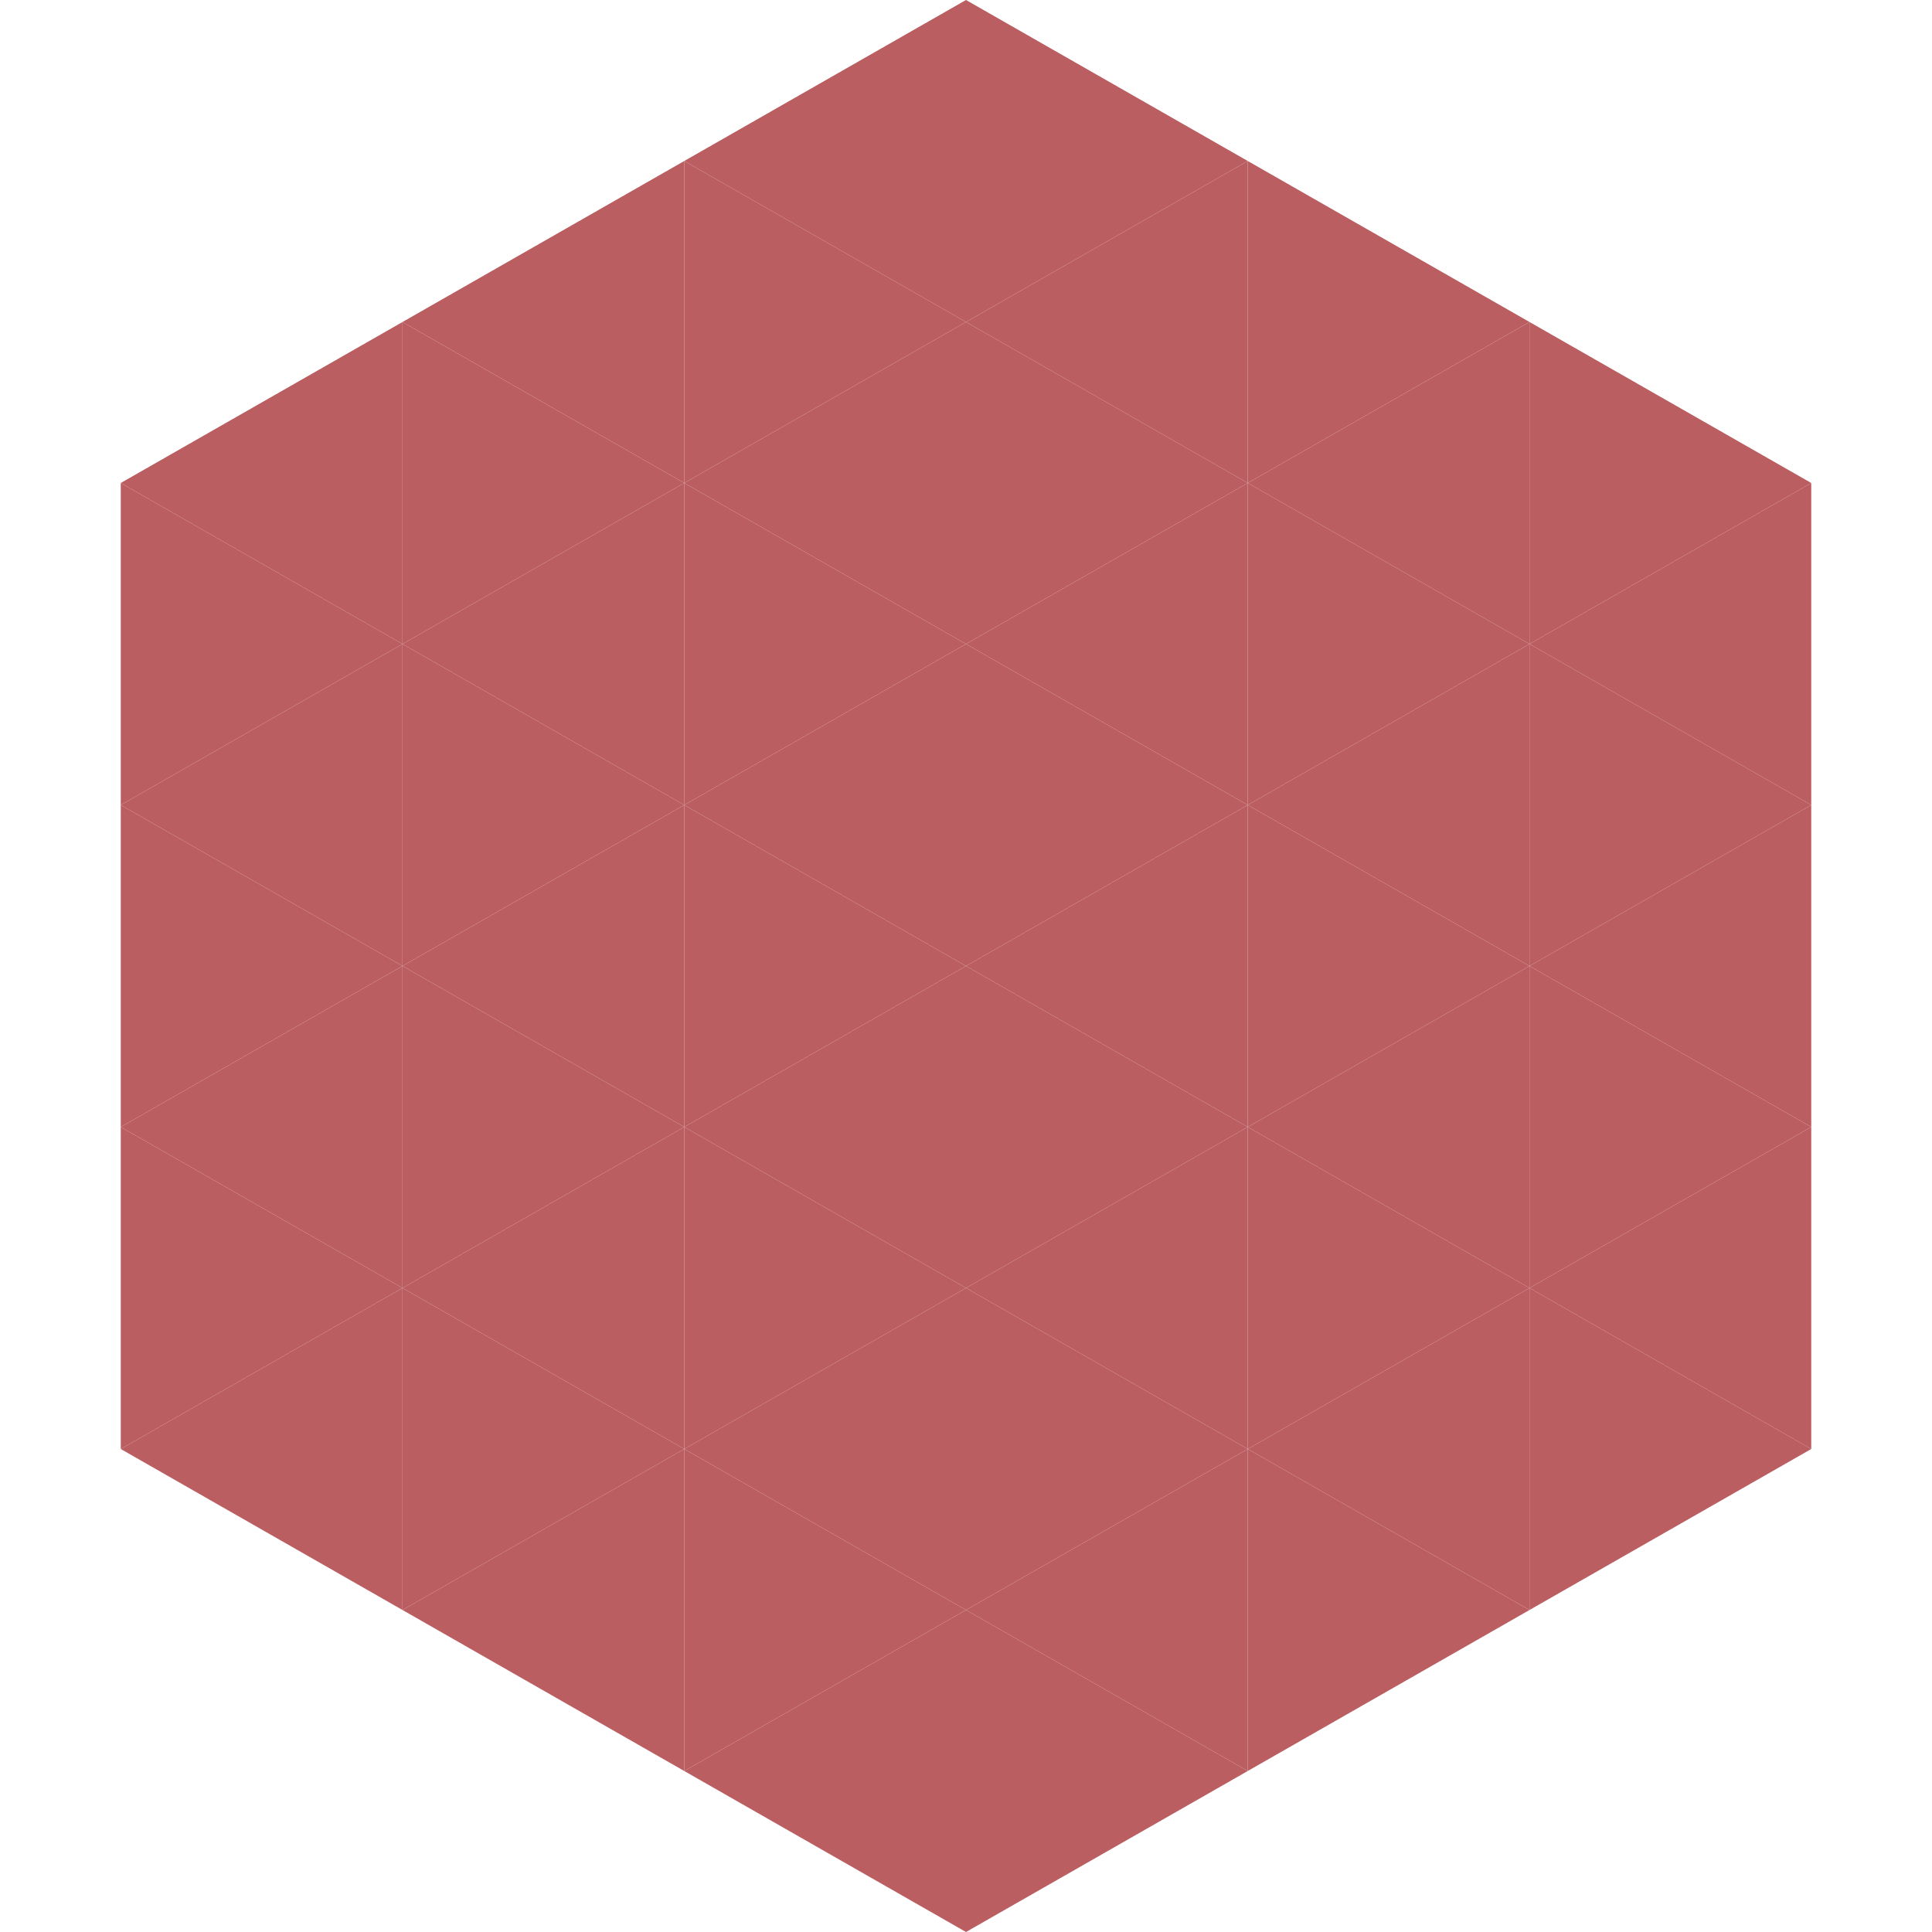
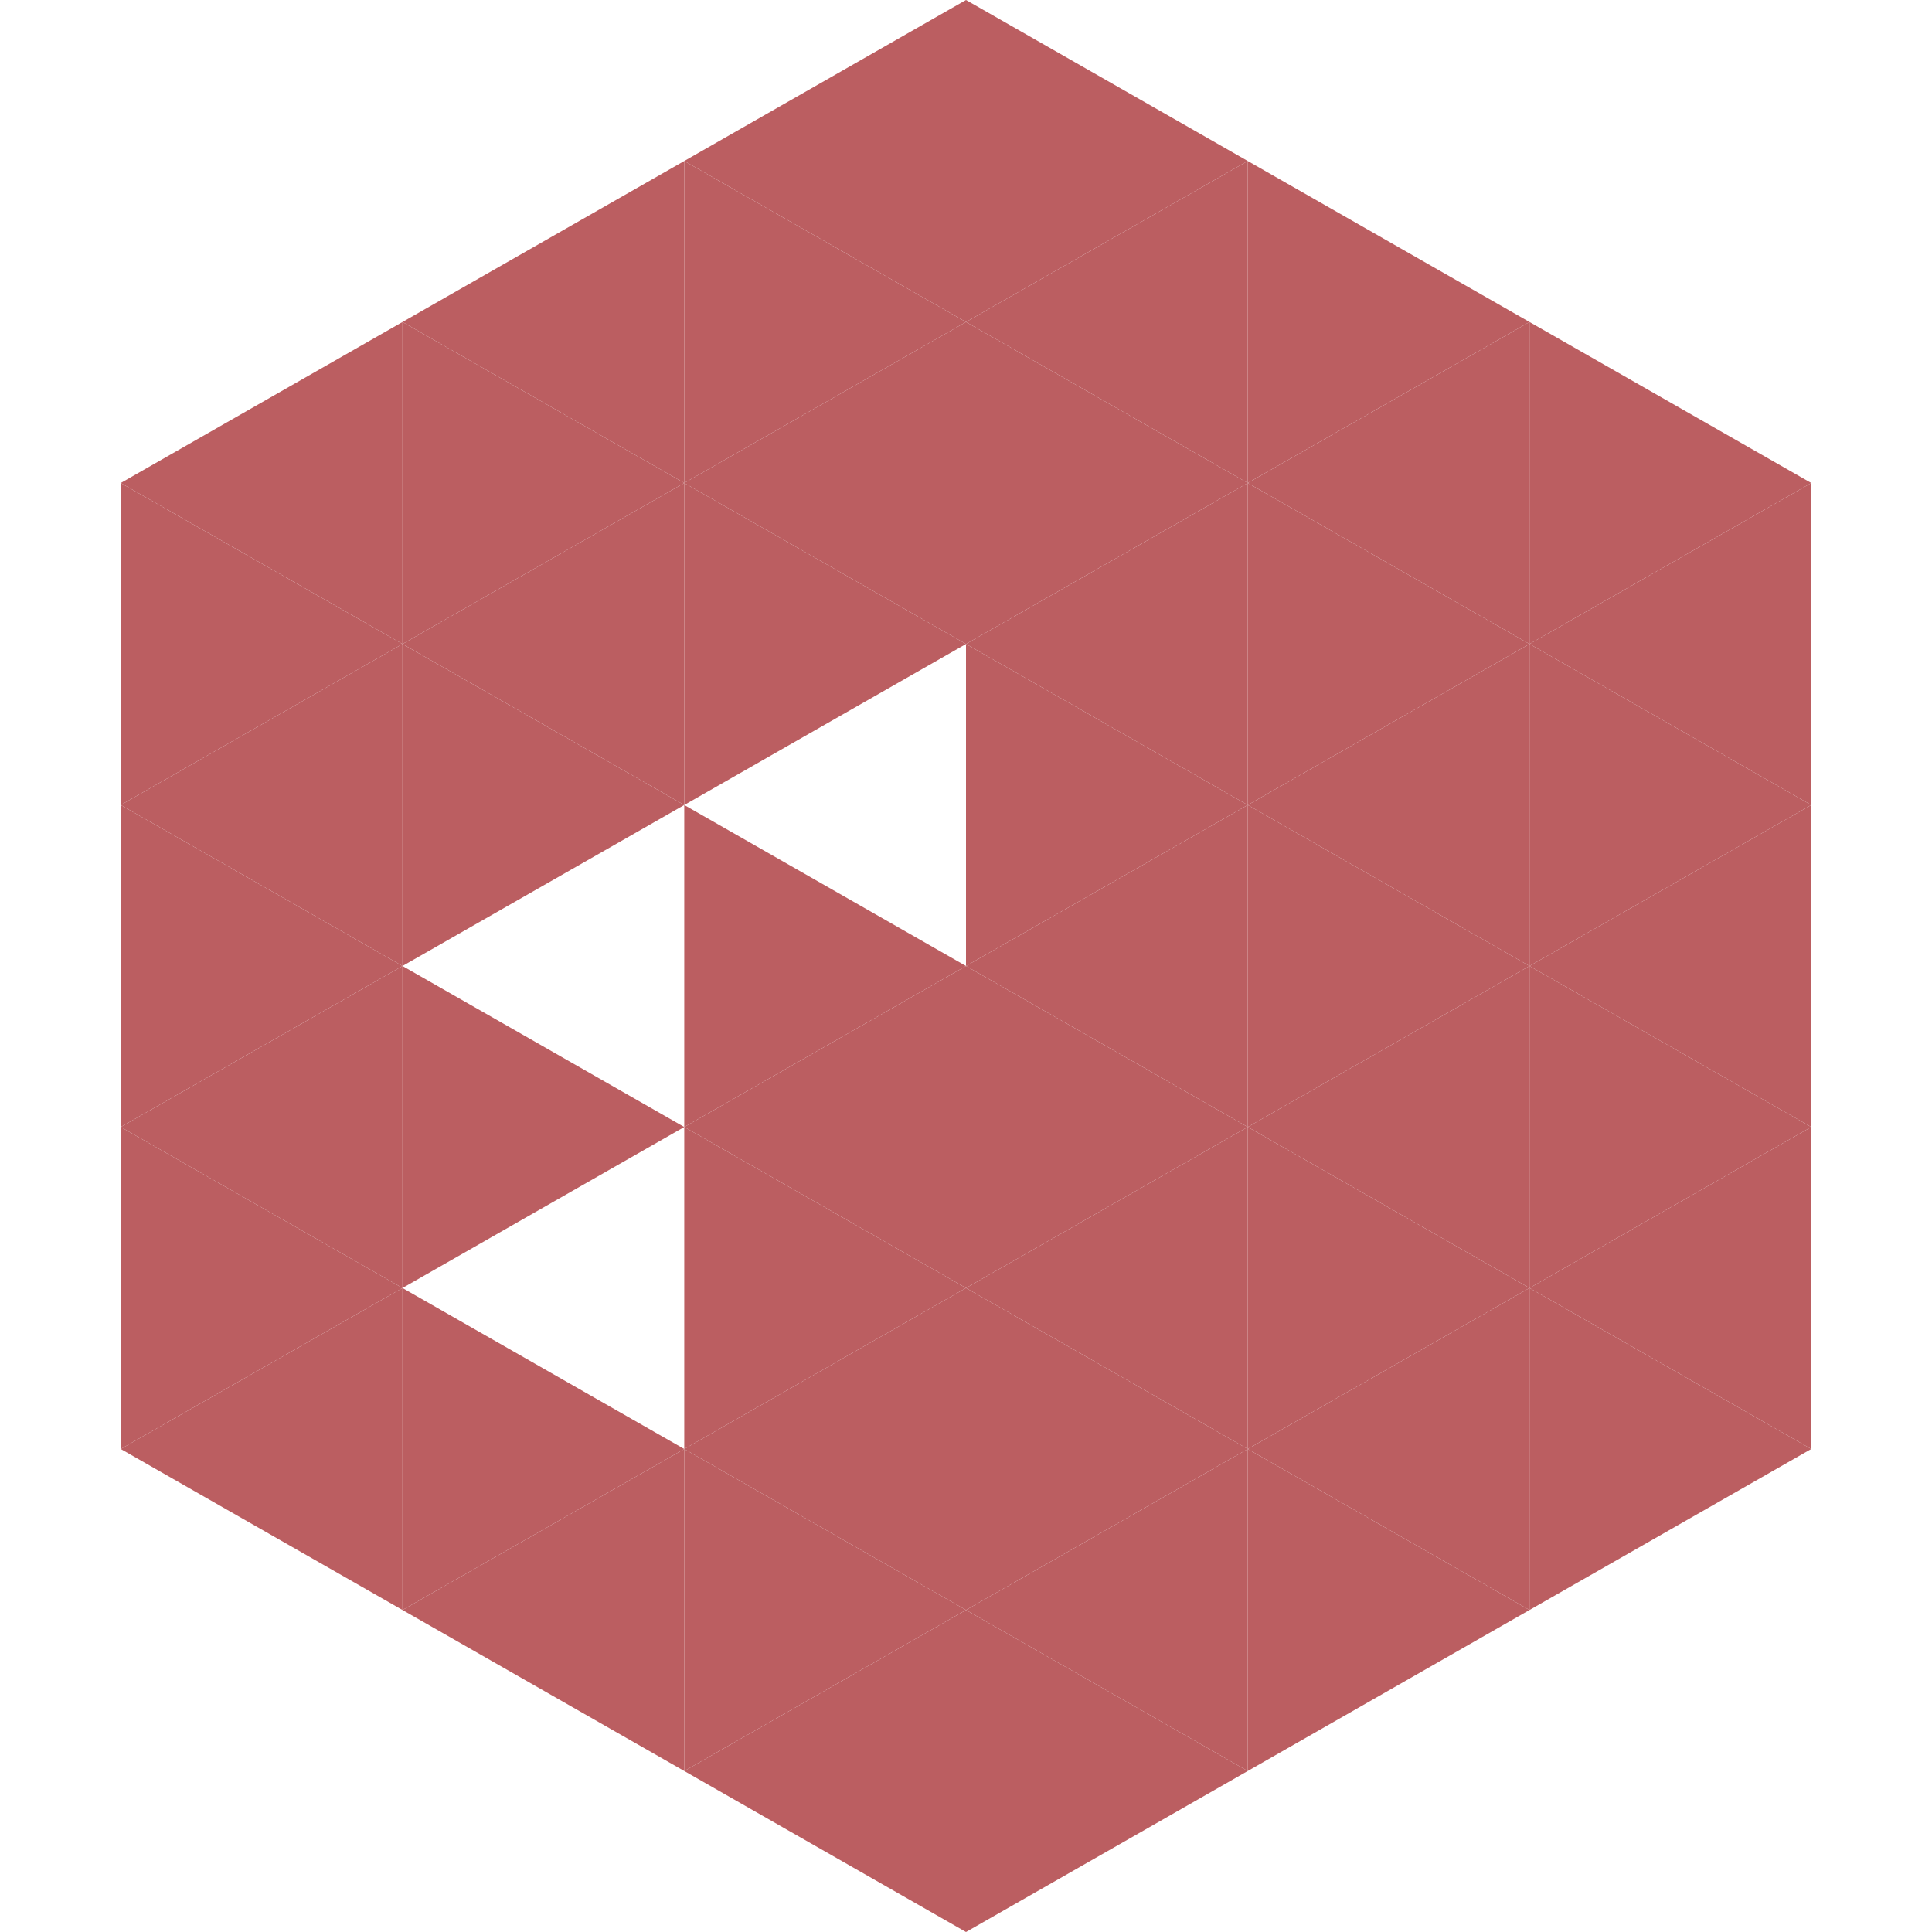
<svg xmlns="http://www.w3.org/2000/svg" width="240" height="240">
  <polygon points="50,40 15,60 50,80" style="fill:rgb(187,94,97)" />
  <polygon points="190,40 225,60 190,80" style="fill:rgb(187,94,97)" />
  <polygon points="15,60 50,80 15,100" style="fill:rgb(187,94,97)" />
  <polygon points="225,60 190,80 225,100" style="fill:rgb(187,94,97)" />
  <polygon points="50,80 15,100 50,120" style="fill:rgb(187,94,97)" />
  <polygon points="190,80 225,100 190,120" style="fill:rgb(187,94,97)" />
  <polygon points="15,100 50,120 15,140" style="fill:rgb(187,94,97)" />
  <polygon points="225,100 190,120 225,140" style="fill:rgb(187,94,97)" />
  <polygon points="50,120 15,140 50,160" style="fill:rgb(187,94,97)" />
  <polygon points="190,120 225,140 190,160" style="fill:rgb(187,94,97)" />
  <polygon points="15,140 50,160 15,180" style="fill:rgb(187,94,97)" />
  <polygon points="225,140 190,160 225,180" style="fill:rgb(187,94,97)" />
  <polygon points="50,160 15,180 50,200" style="fill:rgb(187,94,97)" />
  <polygon points="190,160 225,180 190,200" style="fill:rgb(187,94,97)" />
  <polygon points="15,180 50,200 15,220" style="fill:rgb(255,255,255); fill-opacity:0" />
-   <polygon points="225,180 190,200 225,220" style="fill:rgb(255,255,255); fill-opacity:0" />
  <polygon points="50,0 85,20 50,40" style="fill:rgb(255,255,255); fill-opacity:0" />
-   <polygon points="190,0 155,20 190,40" style="fill:rgb(255,255,255); fill-opacity:0" />
  <polygon points="85,20 50,40 85,60" style="fill:rgb(187,94,97)" />
  <polygon points="155,20 190,40 155,60" style="fill:rgb(187,94,97)" />
  <polygon points="50,40 85,60 50,80" style="fill:rgb(187,94,97)" />
  <polygon points="190,40 155,60 190,80" style="fill:rgb(187,94,97)" />
  <polygon points="85,60 50,80 85,100" style="fill:rgb(187,94,97)" />
  <polygon points="155,60 190,80 155,100" style="fill:rgb(187,94,97)" />
  <polygon points="50,80 85,100 50,120" style="fill:rgb(187,94,97)" />
  <polygon points="190,80 155,100 190,120" style="fill:rgb(187,94,97)" />
-   <polygon points="85,100 50,120 85,140" style="fill:rgb(187,94,97)" />
  <polygon points="155,100 190,120 155,140" style="fill:rgb(187,94,97)" />
  <polygon points="50,120 85,140 50,160" style="fill:rgb(187,94,97)" />
  <polygon points="190,120 155,140 190,160" style="fill:rgb(187,94,97)" />
-   <polygon points="85,140 50,160 85,180" style="fill:rgb(187,94,97)" />
  <polygon points="155,140 190,160 155,180" style="fill:rgb(187,94,97)" />
  <polygon points="50,160 85,180 50,200" style="fill:rgb(187,94,97)" />
  <polygon points="190,160 155,180 190,200" style="fill:rgb(187,94,97)" />
  <polygon points="85,180 50,200 85,220" style="fill:rgb(187,94,97)" />
  <polygon points="155,180 190,200 155,220" style="fill:rgb(187,94,97)" />
  <polygon points="120,0 85,20 120,40" style="fill:rgb(187,94,97)" />
  <polygon points="120,0 155,20 120,40" style="fill:rgb(187,94,97)" />
  <polygon points="85,20 120,40 85,60" style="fill:rgb(187,94,97)" />
  <polygon points="155,20 120,40 155,60" style="fill:rgb(187,94,97)" />
  <polygon points="120,40 85,60 120,80" style="fill:rgb(187,94,97)" />
  <polygon points="120,40 155,60 120,80" style="fill:rgb(187,94,97)" />
  <polygon points="85,60 120,80 85,100" style="fill:rgb(187,94,97)" />
  <polygon points="155,60 120,80 155,100" style="fill:rgb(187,94,97)" />
-   <polygon points="120,80 85,100 120,120" style="fill:rgb(187,94,97)" />
  <polygon points="120,80 155,100 120,120" style="fill:rgb(187,94,97)" />
  <polygon points="85,100 120,120 85,140" style="fill:rgb(187,94,97)" />
  <polygon points="155,100 120,120 155,140" style="fill:rgb(187,94,97)" />
  <polygon points="120,120 85,140 120,160" style="fill:rgb(187,94,97)" />
  <polygon points="120,120 155,140 120,160" style="fill:rgb(187,94,97)" />
  <polygon points="85,140 120,160 85,180" style="fill:rgb(187,94,97)" />
  <polygon points="155,140 120,160 155,180" style="fill:rgb(187,94,97)" />
  <polygon points="120,160 85,180 120,200" style="fill:rgb(187,94,97)" />
  <polygon points="120,160 155,180 120,200" style="fill:rgb(187,94,97)" />
  <polygon points="85,180 120,200 85,220" style="fill:rgb(187,94,97)" />
  <polygon points="155,180 120,200 155,220" style="fill:rgb(187,94,97)" />
  <polygon points="120,200 85,220 120,240" style="fill:rgb(187,94,97)" />
  <polygon points="120,200 155,220 120,240" style="fill:rgb(187,94,97)" />
  <polygon points="85,220 120,240 85,260" style="fill:rgb(255,255,255); fill-opacity:0" />
  <polygon points="155,220 120,240 155,260" style="fill:rgb(255,255,255); fill-opacity:0" />
</svg>